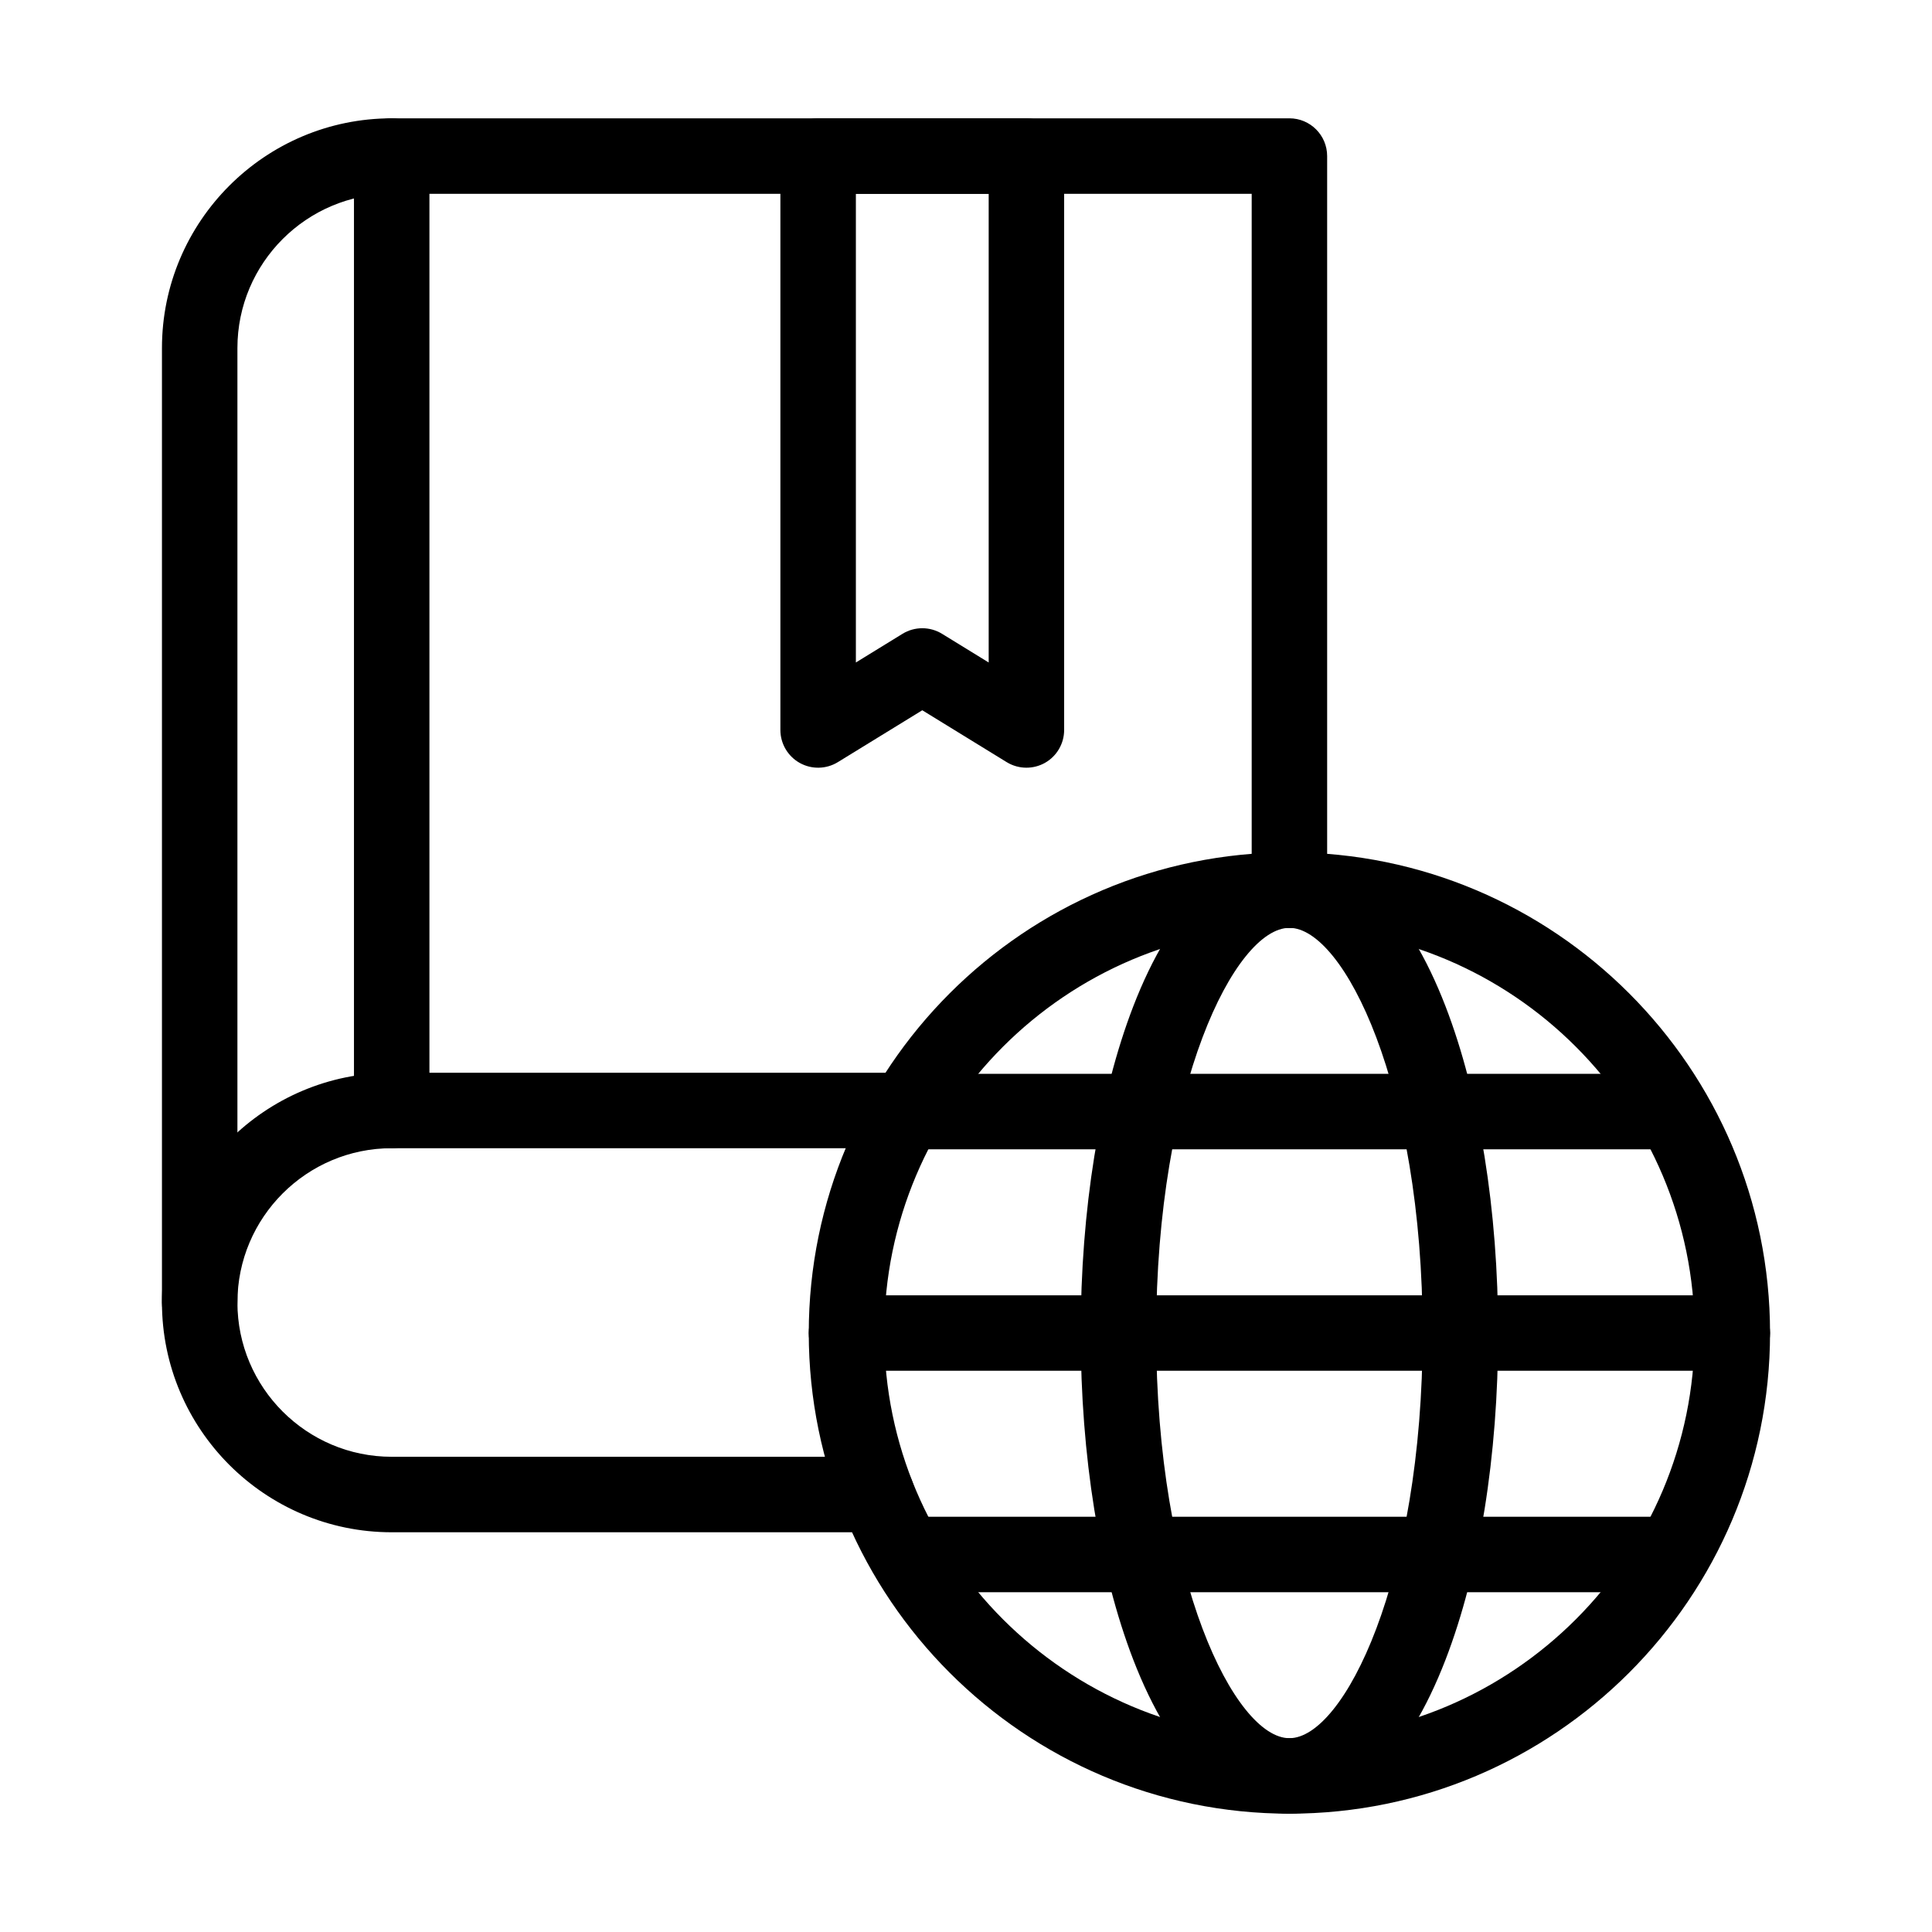
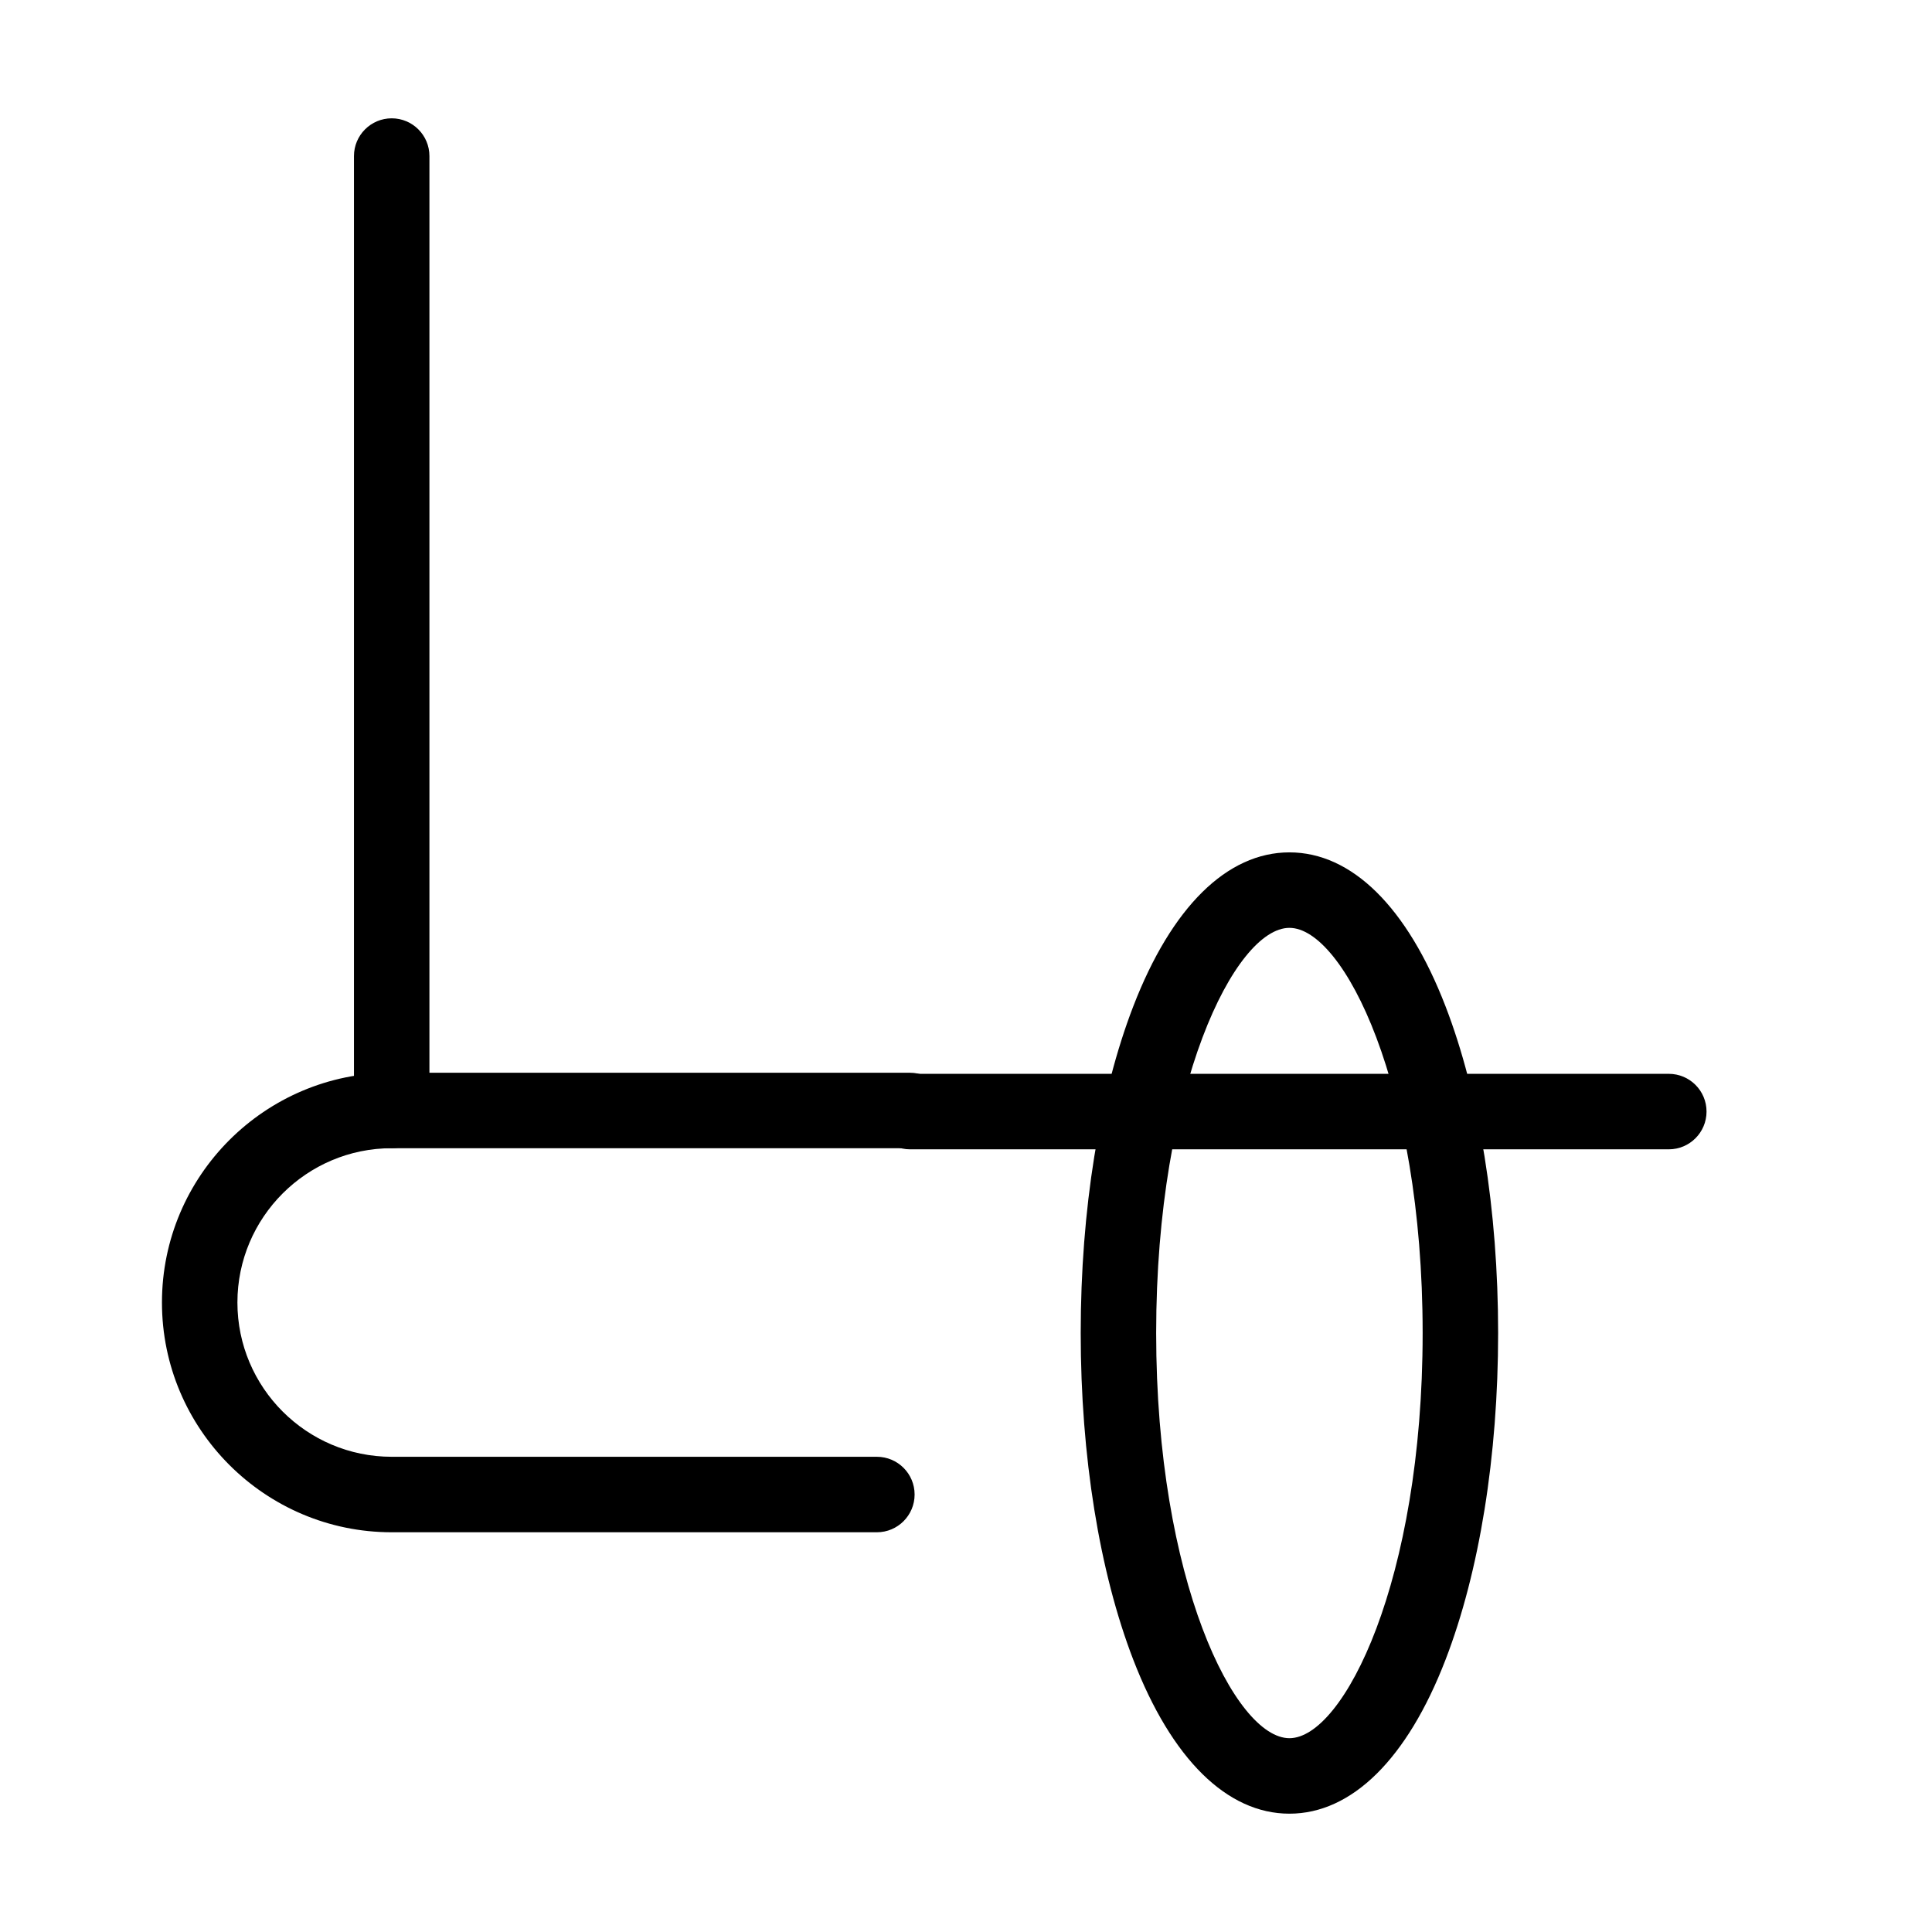
<svg xmlns="http://www.w3.org/2000/svg" width="70" height="70" viewBox="0 0 70 70" fill="none">
-   <path d="M7.235 48.559C6.48 48.559 5.868 47.947 5.868 47.192V12.612C5.868 8.022 9.602 4.287 14.192 4.287H46.718C47.473 4.287 48.085 4.9 48.085 5.655V32.251C48.085 33.006 47.473 33.618 46.718 33.618C45.963 33.618 45.351 33.006 45.351 32.251V7.022H14.192C11.11 7.022 8.602 9.53 8.602 12.612V47.192C8.602 47.947 7.99 48.559 7.235 48.559Z" fill="black" />
  <path d="M14.192 41.602C13.437 41.602 12.825 40.99 12.825 40.235V5.655C12.825 4.9 13.437 4.287 14.192 4.287C14.947 4.287 15.559 4.9 15.559 5.655V40.235C15.559 40.99 14.947 41.602 14.192 41.602Z" fill="black" />
  <path d="M31.771 55.517H14.192C9.602 55.517 5.868 51.782 5.868 47.192C5.868 42.602 9.602 38.868 14.192 38.868H32.971C33.726 38.868 34.338 39.48 34.338 40.235C34.338 40.99 33.726 41.602 32.971 41.602H14.192C11.11 41.602 8.602 44.11 8.602 47.192C8.602 50.274 11.11 52.782 14.192 52.782H31.771C32.526 52.782 33.138 53.394 33.138 54.149C33.138 54.904 32.526 55.517 31.771 55.517Z" fill="black" />
-   <path d="M37.189 27.815C36.941 27.815 36.693 27.748 36.473 27.613L33.416 25.734L30.358 27.613C29.937 27.872 29.407 27.883 28.975 27.642C28.543 27.4 28.275 26.943 28.275 26.448V5.655C28.275 4.9 28.887 4.287 29.642 4.287H37.189C37.944 4.287 38.556 4.9 38.556 5.655V26.448C38.556 26.943 38.289 27.4 37.857 27.642C37.649 27.758 37.419 27.815 37.189 27.815ZM33.416 22.762C33.664 22.762 33.912 22.829 34.132 22.964L35.822 24.003V7.022H31.01V24.003L32.7 22.964C32.919 22.829 33.168 22.762 33.416 22.762Z" fill="black" />
-   <path d="M46.718 65.713C37.115 65.713 29.303 57.9 29.303 48.298C29.303 38.696 37.115 30.883 46.718 30.883C56.32 30.883 64.132 38.696 64.132 48.298C64.132 57.9 56.32 65.713 46.718 65.713ZM46.718 33.618C38.623 33.618 32.038 40.203 32.038 48.298C32.038 56.393 38.623 62.978 46.718 62.978C54.812 62.978 61.398 56.393 61.398 48.298C61.398 40.203 54.812 33.618 46.718 33.618Z" fill="black" />
-   <path d="M62.765 49.665H30.67C29.915 49.665 29.303 49.053 29.303 48.298C29.303 47.543 29.915 46.931 30.67 46.931H62.765C63.52 46.931 64.132 47.543 64.132 48.298C64.132 49.053 63.52 49.665 62.765 49.665Z" fill="black" />
  <path d="M60.464 41.642H32.971C32.216 41.642 31.604 41.029 31.604 40.274C31.604 39.519 32.216 38.907 32.971 38.907H60.464C61.219 38.907 61.831 39.519 61.831 40.274C61.831 41.029 61.219 41.642 60.464 41.642Z" fill="black" />
-   <path d="M60.464 57.689H32.971C32.216 57.689 31.604 57.077 31.604 56.322C31.604 55.567 32.216 54.955 32.971 54.955H60.464C61.219 54.955 61.831 55.567 61.831 56.322C61.831 57.077 61.219 57.689 60.464 57.689Z" fill="black" />
  <path d="M46.718 65.713C44.458 65.713 42.45 63.733 41.062 60.138C39.833 56.953 39.156 52.749 39.156 48.298C39.156 43.847 39.833 39.643 41.062 36.458C42.45 32.863 44.458 30.883 46.718 30.883C48.977 30.883 50.986 32.863 52.373 36.458C53.603 39.643 54.28 43.847 54.28 48.298C54.28 52.749 53.603 56.953 52.373 60.138C50.986 63.733 48.977 65.713 46.718 65.713ZM46.718 33.618C44.749 33.618 41.89 39.337 41.89 48.298C41.89 57.259 44.749 62.978 46.718 62.978C48.686 62.978 51.545 57.259 51.545 48.298C51.545 39.337 48.686 33.618 46.718 33.618Z" fill="black" />
</svg>